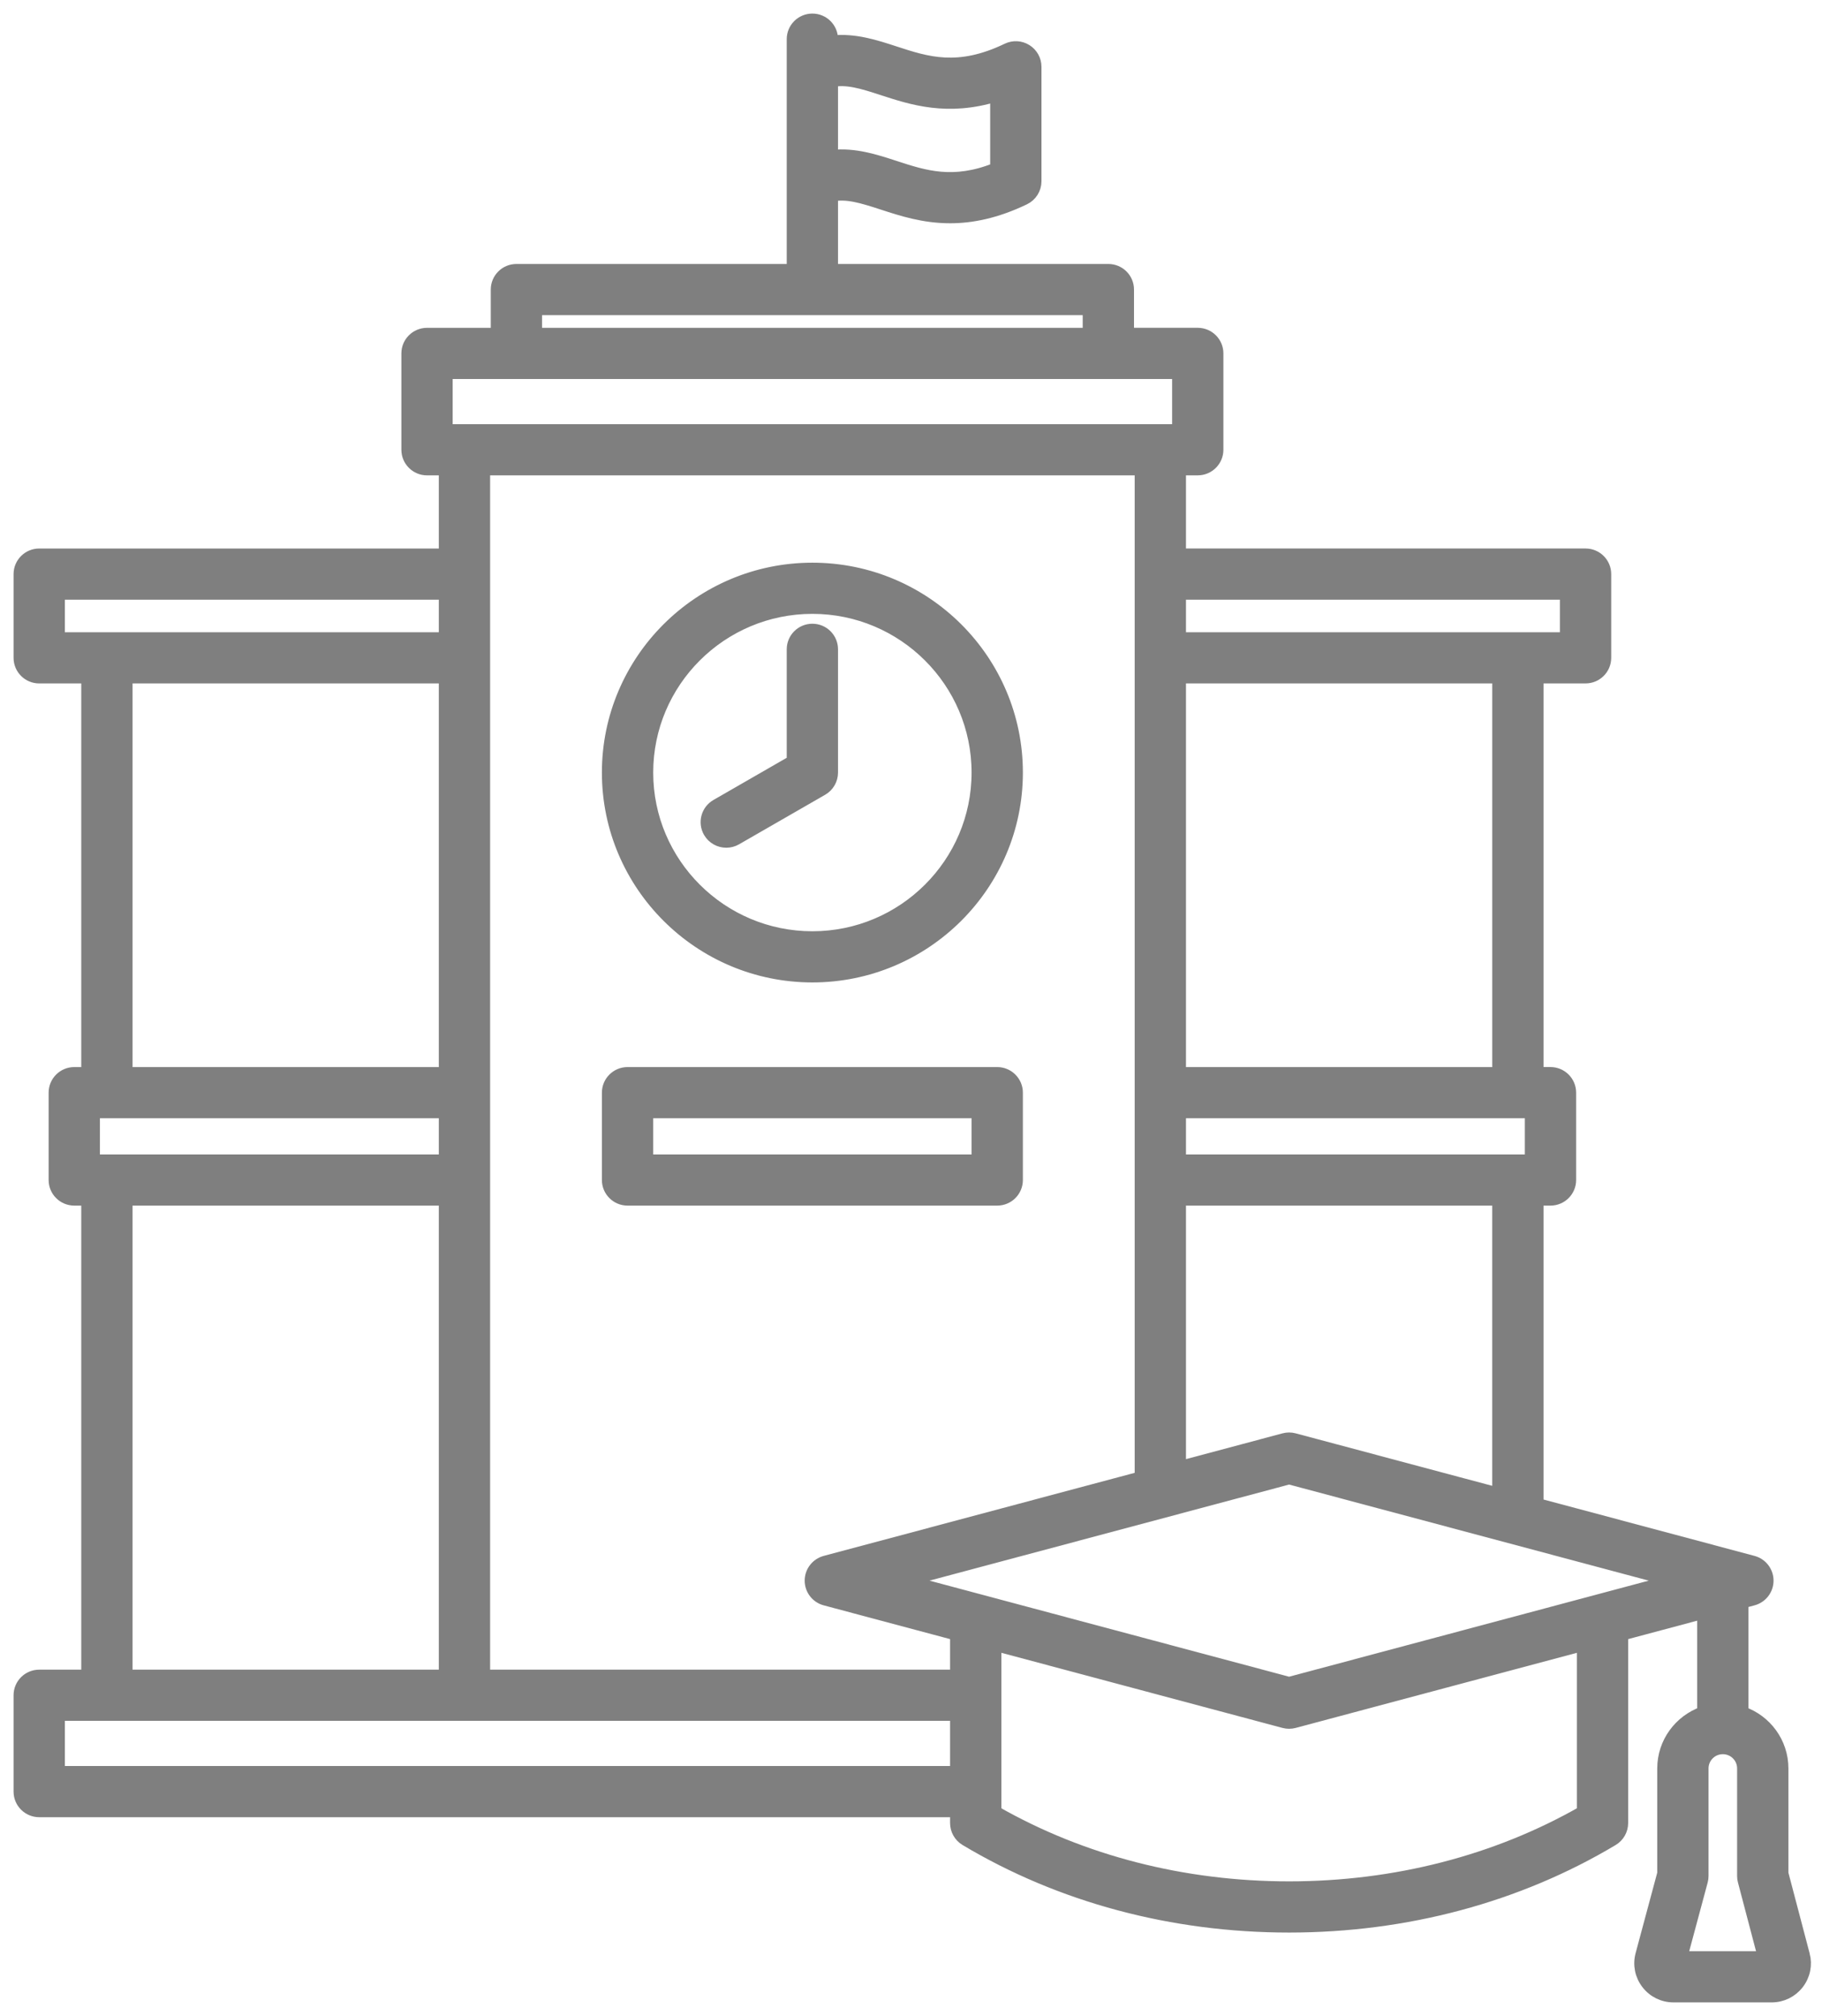
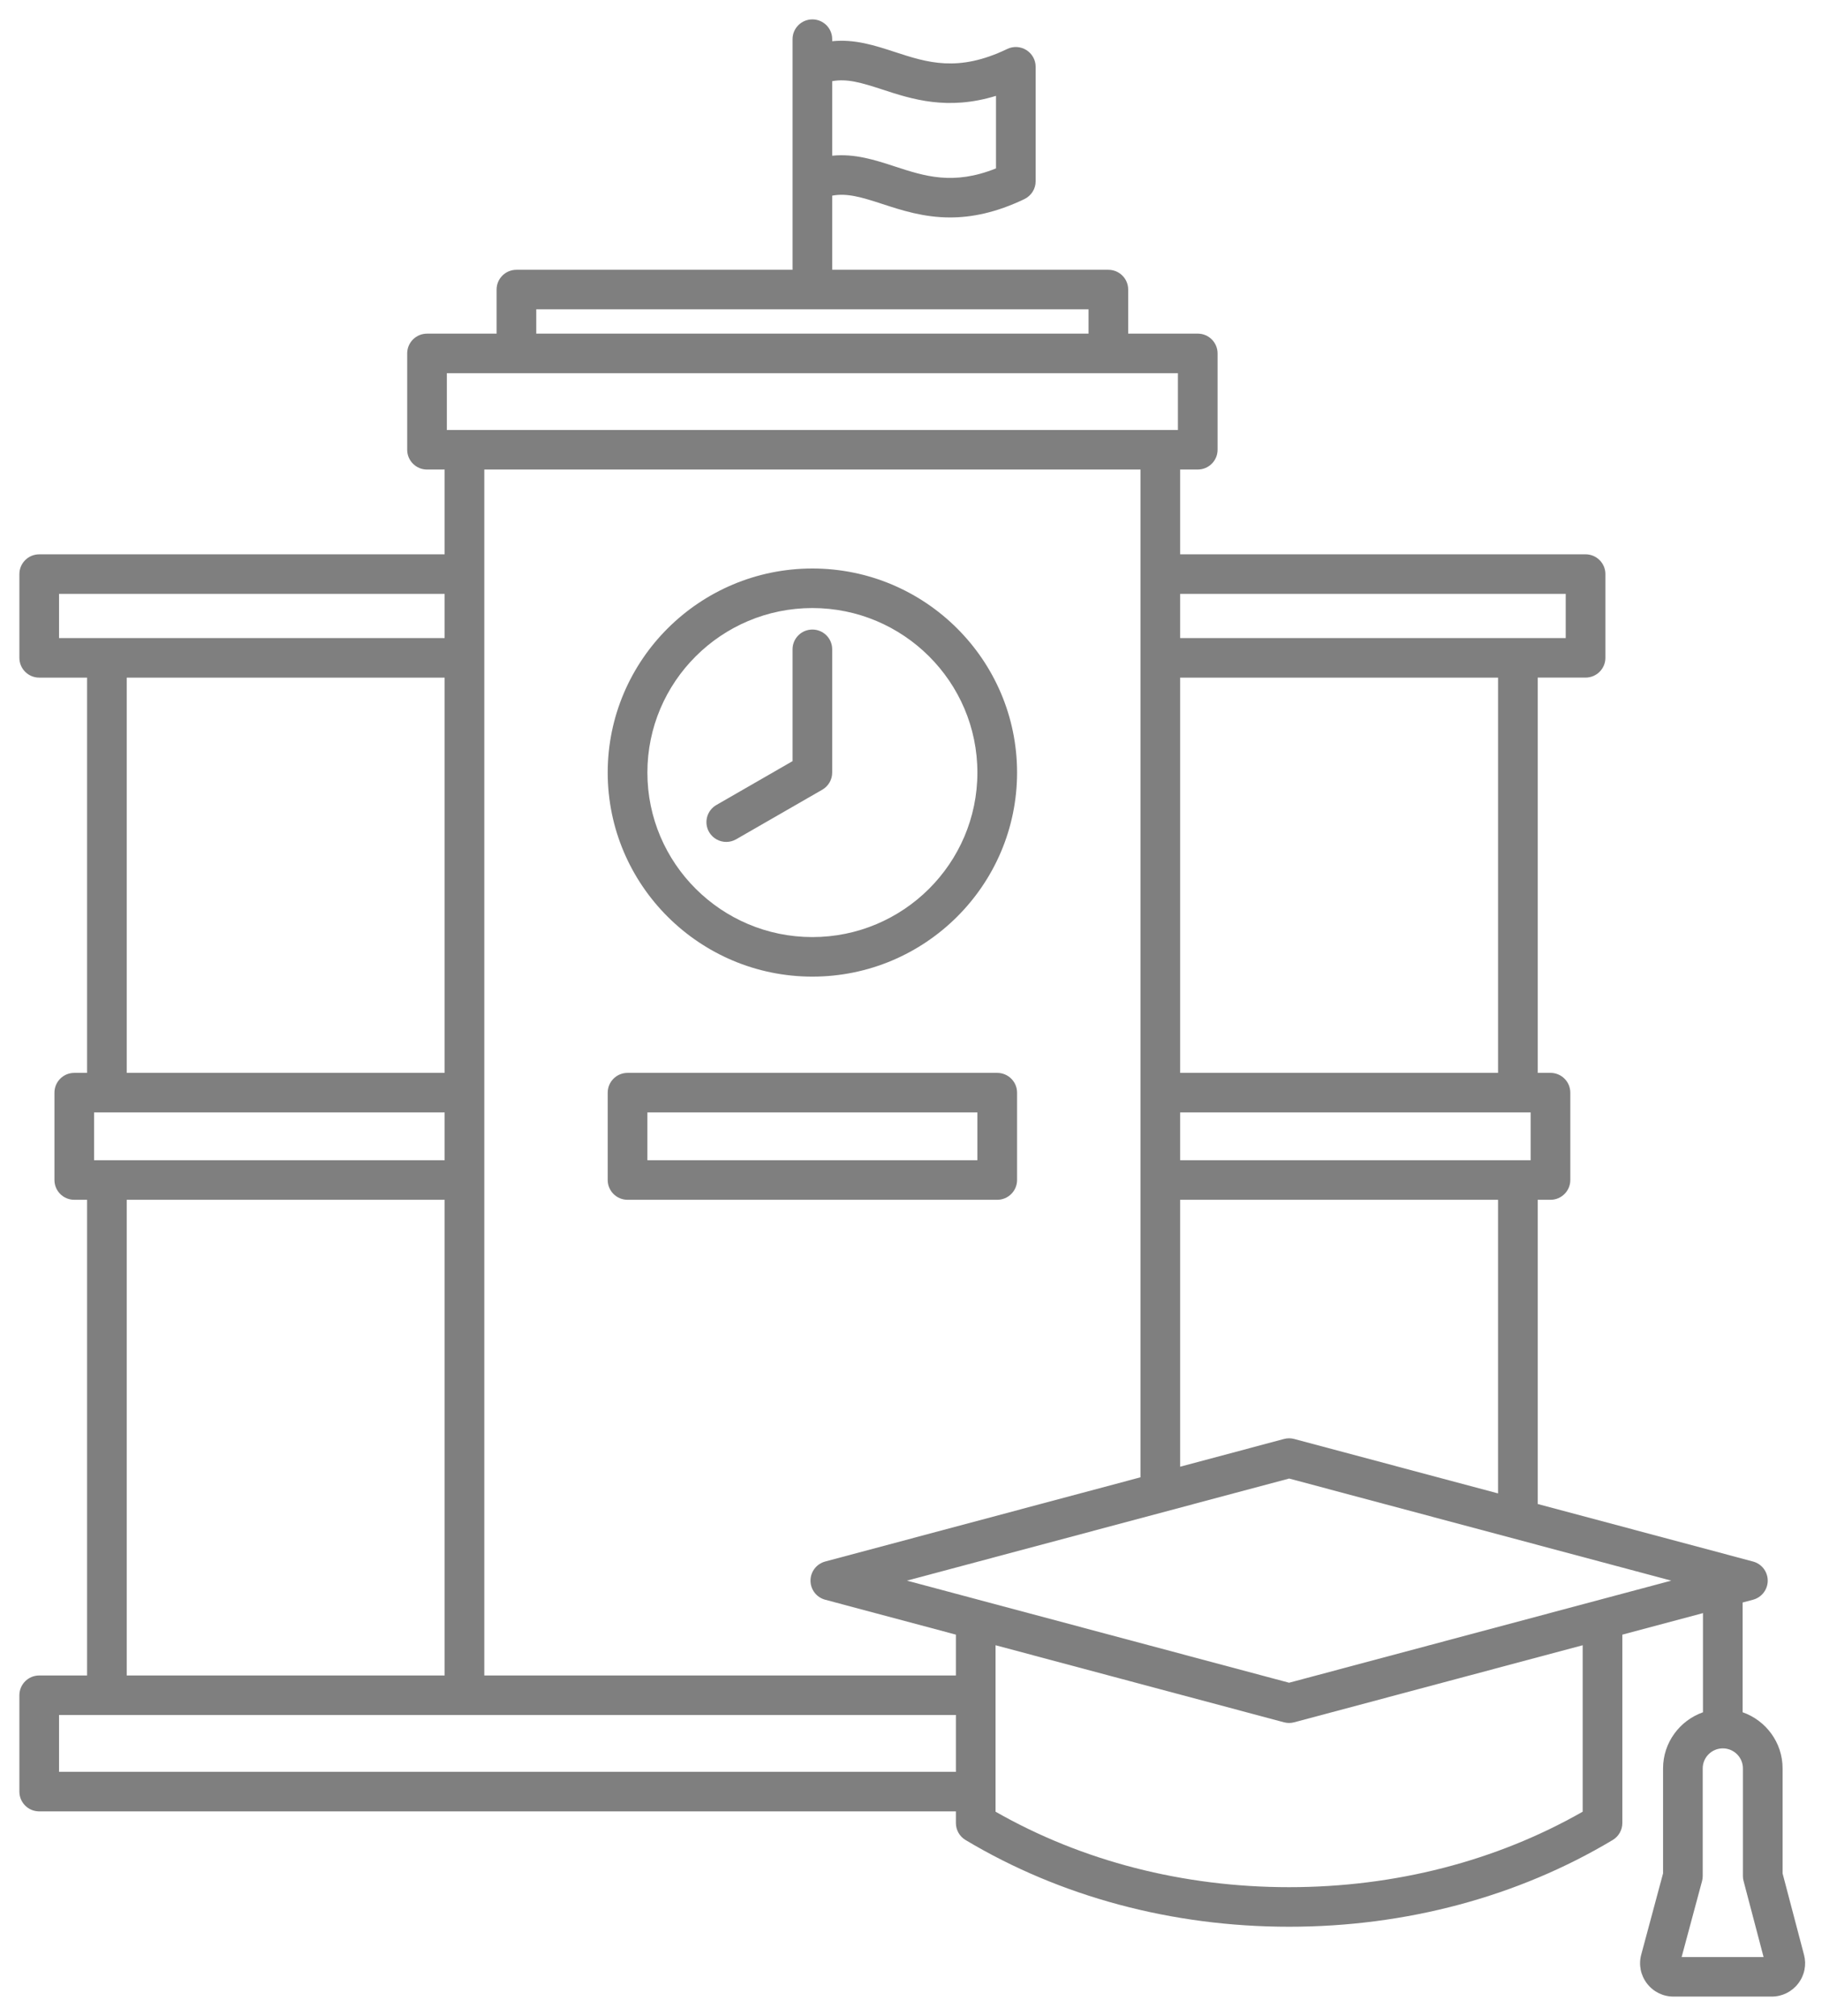
<svg xmlns="http://www.w3.org/2000/svg" width="94" height="104" viewBox="0 0 94 104" fill="none">
  <g opacity="0.5">
    <mask id="path-1-outside-1_4133_50" maskUnits="userSpaceOnUse" x="0" y="0" width="94" height="104" fill="black">
      <rect fill="white" width="94" height="104" />
      <path d="M41.912 50.382C47.735 50.382 52.472 45.66 52.472 39.855C52.472 34.05 47.735 29.328 41.912 29.328C36.09 29.328 31.353 34.05 31.353 39.855C31.353 45.66 36.09 50.382 41.912 50.382ZM41.912 31.368C46.606 31.368 50.425 35.175 50.425 39.855C50.425 44.535 46.606 48.342 41.912 48.342C37.218 48.342 33.4 44.535 33.4 39.855C33.4 35.175 37.218 31.368 41.912 31.368ZM36.583 42.923C36.301 42.435 36.468 41.811 36.958 41.529L40.889 39.266V33.497C40.889 32.934 41.347 32.477 41.912 32.477C42.477 32.477 42.935 32.934 42.935 33.497V39.855C42.935 40.22 42.74 40.556 42.424 40.739L37.981 43.296C37.819 43.389 37.644 43.433 37.47 43.433C37.116 43.433 36.773 43.25 36.583 42.923V42.923ZM32.376 61.895H51.449C52.013 61.895 52.472 61.438 52.472 60.875V56.368C52.472 55.805 52.013 55.348 51.449 55.348H32.376C31.811 55.348 31.353 55.805 31.353 56.368V60.875C31.353 61.438 31.811 61.895 32.376 61.895ZM33.4 57.388H50.425V59.855H33.4V57.388ZM93.071 100.843L91.967 96.647V91.229C91.967 89.891 91.104 88.753 89.905 88.332V82.67L90.441 82.527C90.889 82.407 91.2 82.003 91.2 81.541C91.2 81.08 90.889 80.676 90.441 80.556L79.333 77.588V61.895H79.992C80.557 61.895 81.015 61.438 81.015 60.875V56.367C81.015 55.804 80.557 55.347 79.992 55.347H79.333V34.956H81.802C82.367 34.956 82.825 34.499 82.825 33.936V29.616C82.825 29.053 82.367 28.596 81.802 28.596H60.886V24.222H61.794C62.359 24.222 62.817 23.765 62.817 23.202V18.231C62.817 17.668 62.359 17.211 61.794 17.211H58.205V14.938C58.205 14.374 57.747 13.918 57.182 13.918H42.935V10.093C43.692 9.95 44.436 10.168 45.521 10.523C46.518 10.848 47.65 11.218 49.016 11.218C50.123 11.218 51.384 10.975 52.852 10.27C53.206 10.099 53.431 9.742 53.431 9.351V3.446C53.431 3.095 53.25 2.768 52.952 2.582C52.654 2.395 52.281 2.374 51.963 2.527C49.427 3.747 47.839 3.228 46.158 2.679C45.139 2.346 44.094 2.008 42.935 2.127V2.02C42.935 1.457 42.477 1 41.912 1C41.347 1 40.889 1.457 40.889 2.02V13.918H26.643C26.078 13.918 25.62 14.375 25.62 14.938V17.212H22.031C21.466 17.212 21.008 17.668 21.008 18.232V23.203C21.008 23.766 21.466 24.223 22.031 24.223H22.939V28.597H2.023C1.458 28.597 1 29.054 1 29.617V33.937C1 34.5 1.458 34.957 2.023 34.957H4.492V55.348H3.832C3.267 55.348 2.809 55.805 2.809 56.368V60.875C2.809 61.439 3.267 61.895 3.832 61.895H4.492V86.435H2.023C1.458 86.435 1 86.891 1 87.455V92.426C1 92.989 1.458 93.446 2.023 93.446H49.316V94.047C49.316 94.405 49.504 94.737 49.812 94.922C54.704 97.849 60.477 99.397 66.507 99.397C72.537 99.397 78.311 97.849 83.203 94.922C83.511 94.737 83.699 94.405 83.699 94.047V84.329L87.859 83.217V88.333C86.662 88.756 85.8 89.893 85.8 91.229V96.645L84.674 100.835C84.534 101.356 84.643 101.9 84.972 102.327C85.301 102.755 85.8 103 86.34 103H91.403C91.942 103 92.439 102.756 92.769 102.33C93.098 101.905 93.208 101.363 93.072 100.844L93.071 100.843ZM45.521 4.618C47.044 5.115 48.88 5.715 51.385 4.945V8.688C49.177 9.571 47.707 9.091 46.158 8.585C45.139 8.252 44.094 7.914 42.935 8.033V4.188C43.693 4.046 44.436 4.263 45.522 4.618H45.521ZM77.287 77.042L66.772 74.234C66.598 74.187 66.416 74.187 66.242 74.234L60.886 75.665V61.895H77.286V77.042H77.287ZM78.969 57.388V59.855H60.886V57.388H78.969ZM77.287 55.348H60.886V34.957H77.287V55.348ZM80.778 30.637V32.917H60.886V30.637H80.778ZM27.666 15.958H56.159V17.212H27.666V15.958ZM23.054 19.252H60.771V22.183H23.054L23.054 19.252ZM58.84 24.223V76.211L42.574 80.556C42.126 80.676 41.815 81.08 41.815 81.542C41.815 82.004 42.126 82.408 42.574 82.527L49.316 84.328V86.434H24.986V24.223H58.84L58.84 24.223ZM4.855 59.855V57.388H22.939V59.855H4.855ZM3.046 30.637H22.939V32.917H3.046L3.046 30.637ZM6.538 34.957H22.939V55.348H6.538L6.538 34.957ZM6.538 61.895H22.939V86.434H6.538L6.538 61.895ZM3.046 91.406V88.474H49.316V91.406H3.046ZM81.653 93.462C77.186 96.012 71.963 97.356 66.507 97.356C61.051 97.356 55.829 96.012 51.362 93.462V84.875L66.242 88.85C66.329 88.873 66.418 88.885 66.507 88.885C66.596 88.885 66.685 88.873 66.772 88.85L81.653 84.875V93.462ZM66.507 86.809L46.791 81.542L66.507 76.275L86.224 81.542L66.507 86.809ZM86.758 100.96L87.811 97.043C87.834 96.957 87.846 96.868 87.846 96.779V91.229C87.846 90.659 88.311 90.195 88.883 90.195C89.455 90.195 89.92 90.659 89.92 91.229V96.779C89.92 96.867 89.931 96.954 89.954 97.038L90.986 100.96H86.758L86.758 100.96Z" />
    </mask>
    <path d="M41.912 50.382C47.735 50.382 52.472 45.66 52.472 39.855C52.472 34.05 47.735 29.328 41.912 29.328C36.09 29.328 31.353 34.05 31.353 39.855C31.353 45.66 36.09 50.382 41.912 50.382ZM41.912 31.368C46.606 31.368 50.425 35.175 50.425 39.855C50.425 44.535 46.606 48.342 41.912 48.342C37.218 48.342 33.4 44.535 33.4 39.855C33.4 35.175 37.218 31.368 41.912 31.368ZM36.583 42.923C36.301 42.435 36.468 41.811 36.958 41.529L40.889 39.266V33.497C40.889 32.934 41.347 32.477 41.912 32.477C42.477 32.477 42.935 32.934 42.935 33.497V39.855C42.935 40.22 42.74 40.556 42.424 40.739L37.981 43.296C37.819 43.389 37.644 43.433 37.47 43.433C37.116 43.433 36.773 43.25 36.583 42.923V42.923ZM32.376 61.895H51.449C52.013 61.895 52.472 61.438 52.472 60.875V56.368C52.472 55.805 52.013 55.348 51.449 55.348H32.376C31.811 55.348 31.353 55.805 31.353 56.368V60.875C31.353 61.438 31.811 61.895 32.376 61.895ZM33.4 57.388H50.425V59.855H33.4V57.388ZM93.071 100.843L91.967 96.647V91.229C91.967 89.891 91.104 88.753 89.905 88.332V82.67L90.441 82.527C90.889 82.407 91.2 82.003 91.2 81.541C91.2 81.08 90.889 80.676 90.441 80.556L79.333 77.588V61.895H79.992C80.557 61.895 81.015 61.438 81.015 60.875V56.367C81.015 55.804 80.557 55.347 79.992 55.347H79.333V34.956H81.802C82.367 34.956 82.825 34.499 82.825 33.936V29.616C82.825 29.053 82.367 28.596 81.802 28.596H60.886V24.222H61.794C62.359 24.222 62.817 23.765 62.817 23.202V18.231C62.817 17.668 62.359 17.211 61.794 17.211H58.205V14.938C58.205 14.374 57.747 13.918 57.182 13.918H42.935V10.093C43.692 9.95 44.436 10.168 45.521 10.523C46.518 10.848 47.65 11.218 49.016 11.218C50.123 11.218 51.384 10.975 52.852 10.27C53.206 10.099 53.431 9.742 53.431 9.351V3.446C53.431 3.095 53.25 2.768 52.952 2.582C52.654 2.395 52.281 2.374 51.963 2.527C49.427 3.747 47.839 3.228 46.158 2.679C45.139 2.346 44.094 2.008 42.935 2.127V2.02C42.935 1.457 42.477 1 41.912 1C41.347 1 40.889 1.457 40.889 2.02V13.918H26.643C26.078 13.918 25.62 14.375 25.62 14.938V17.212H22.031C21.466 17.212 21.008 17.668 21.008 18.232V23.203C21.008 23.766 21.466 24.223 22.031 24.223H22.939V28.597H2.023C1.458 28.597 1 29.054 1 29.617V33.937C1 34.5 1.458 34.957 2.023 34.957H4.492V55.348H3.832C3.267 55.348 2.809 55.805 2.809 56.368V60.875C2.809 61.439 3.267 61.895 3.832 61.895H4.492V86.435H2.023C1.458 86.435 1 86.891 1 87.455V92.426C1 92.989 1.458 93.446 2.023 93.446H49.316V94.047C49.316 94.405 49.504 94.737 49.812 94.922C54.704 97.849 60.477 99.397 66.507 99.397C72.537 99.397 78.311 97.849 83.203 94.922C83.511 94.737 83.699 94.405 83.699 94.047V84.329L87.859 83.217V88.333C86.662 88.756 85.8 89.893 85.8 91.229V96.645L84.674 100.835C84.534 101.356 84.643 101.9 84.972 102.327C85.301 102.755 85.8 103 86.34 103H91.403C91.942 103 92.439 102.756 92.769 102.33C93.098 101.905 93.208 101.363 93.072 100.844L93.071 100.843ZM45.521 4.618C47.044 5.115 48.88 5.715 51.385 4.945V8.688C49.177 9.571 47.707 9.091 46.158 8.585C45.139 8.252 44.094 7.914 42.935 8.033V4.188C43.693 4.046 44.436 4.263 45.522 4.618H45.521ZM77.287 77.042L66.772 74.234C66.598 74.187 66.416 74.187 66.242 74.234L60.886 75.665V61.895H77.286V77.042H77.287ZM78.969 57.388V59.855H60.886V57.388H78.969ZM77.287 55.348H60.886V34.957H77.287V55.348ZM80.778 30.637V32.917H60.886V30.637H80.778ZM27.666 15.958H56.159V17.212H27.666V15.958ZM23.054 19.252H60.771V22.183H23.054L23.054 19.252ZM58.84 24.223V76.211L42.574 80.556C42.126 80.676 41.815 81.08 41.815 81.542C41.815 82.004 42.126 82.408 42.574 82.527L49.316 84.328V86.434H24.986V24.223H58.84L58.84 24.223ZM4.855 59.855V57.388H22.939V59.855H4.855ZM3.046 30.637H22.939V32.917H3.046L3.046 30.637ZM6.538 34.957H22.939V55.348H6.538L6.538 34.957ZM6.538 61.895H22.939V86.434H6.538L6.538 61.895ZM3.046 91.406V88.474H49.316V91.406H3.046ZM81.653 93.462C77.186 96.012 71.963 97.356 66.507 97.356C61.051 97.356 55.829 96.012 51.362 93.462V84.875L66.242 88.85C66.329 88.873 66.418 88.885 66.507 88.885C66.596 88.885 66.685 88.873 66.772 88.85L81.653 84.875V93.462ZM66.507 86.809L46.791 81.542L66.507 76.275L86.224 81.542L66.507 86.809ZM86.758 100.96L87.811 97.043C87.834 96.957 87.846 96.868 87.846 96.779V91.229C87.846 90.659 88.311 90.195 88.883 90.195C89.455 90.195 89.92 90.659 89.92 91.229V96.779C89.92 96.867 89.931 96.954 89.954 97.038L90.986 100.96H86.758L86.758 100.96Z" fill="black" />
-     <path d="M41.912 50.382C47.735 50.382 52.472 45.66 52.472 39.855C52.472 34.05 47.735 29.328 41.912 29.328C36.09 29.328 31.353 34.05 31.353 39.855C31.353 45.66 36.09 50.382 41.912 50.382ZM41.912 31.368C46.606 31.368 50.425 35.175 50.425 39.855C50.425 44.535 46.606 48.342 41.912 48.342C37.218 48.342 33.4 44.535 33.4 39.855C33.4 35.175 37.218 31.368 41.912 31.368ZM36.583 42.923C36.301 42.435 36.468 41.811 36.958 41.529L40.889 39.266V33.497C40.889 32.934 41.347 32.477 41.912 32.477C42.477 32.477 42.935 32.934 42.935 33.497V39.855C42.935 40.22 42.74 40.556 42.424 40.739L37.981 43.296C37.819 43.389 37.644 43.433 37.47 43.433C37.116 43.433 36.773 43.25 36.583 42.923V42.923ZM32.376 61.895H51.449C52.013 61.895 52.472 61.438 52.472 60.875V56.368C52.472 55.805 52.013 55.348 51.449 55.348H32.376C31.811 55.348 31.353 55.805 31.353 56.368V60.875C31.353 61.438 31.811 61.895 32.376 61.895ZM33.4 57.388H50.425V59.855H33.4V57.388ZM93.071 100.843L91.967 96.647V91.229C91.967 89.891 91.104 88.753 89.905 88.332V82.67L90.441 82.527C90.889 82.407 91.2 82.003 91.2 81.541C91.2 81.08 90.889 80.676 90.441 80.556L79.333 77.588V61.895H79.992C80.557 61.895 81.015 61.438 81.015 60.875V56.367C81.015 55.804 80.557 55.347 79.992 55.347H79.333V34.956H81.802C82.367 34.956 82.825 34.499 82.825 33.936V29.616C82.825 29.053 82.367 28.596 81.802 28.596H60.886V24.222H61.794C62.359 24.222 62.817 23.765 62.817 23.202V18.231C62.817 17.668 62.359 17.211 61.794 17.211H58.205V14.938C58.205 14.374 57.747 13.918 57.182 13.918H42.935V10.093C43.692 9.95 44.436 10.168 45.521 10.523C46.518 10.848 47.65 11.218 49.016 11.218C50.123 11.218 51.384 10.975 52.852 10.27C53.206 10.099 53.431 9.742 53.431 9.351V3.446C53.431 3.095 53.25 2.768 52.952 2.582C52.654 2.395 52.281 2.374 51.963 2.527C49.427 3.747 47.839 3.228 46.158 2.679C45.139 2.346 44.094 2.008 42.935 2.127V2.02C42.935 1.457 42.477 1 41.912 1C41.347 1 40.889 1.457 40.889 2.02V13.918H26.643C26.078 13.918 25.62 14.375 25.62 14.938V17.212H22.031C21.466 17.212 21.008 17.668 21.008 18.232V23.203C21.008 23.766 21.466 24.223 22.031 24.223H22.939V28.597H2.023C1.458 28.597 1 29.054 1 29.617V33.937C1 34.5 1.458 34.957 2.023 34.957H4.492V55.348H3.832C3.267 55.348 2.809 55.805 2.809 56.368V60.875C2.809 61.439 3.267 61.895 3.832 61.895H4.492V86.435H2.023C1.458 86.435 1 86.891 1 87.455V92.426C1 92.989 1.458 93.446 2.023 93.446H49.316V94.047C49.316 94.405 49.504 94.737 49.812 94.922C54.704 97.849 60.477 99.397 66.507 99.397C72.537 99.397 78.311 97.849 83.203 94.922C83.511 94.737 83.699 94.405 83.699 94.047V84.329L87.859 83.217V88.333C86.662 88.756 85.8 89.893 85.8 91.229V96.645L84.674 100.835C84.534 101.356 84.643 101.9 84.972 102.327C85.301 102.755 85.8 103 86.34 103H91.403C91.942 103 92.439 102.756 92.769 102.33C93.098 101.905 93.208 101.363 93.072 100.844L93.071 100.843ZM45.521 4.618C47.044 5.115 48.88 5.715 51.385 4.945V8.688C49.177 9.571 47.707 9.091 46.158 8.585C45.139 8.252 44.094 7.914 42.935 8.033V4.188C43.693 4.046 44.436 4.263 45.522 4.618H45.521ZM77.287 77.042L66.772 74.234C66.598 74.187 66.416 74.187 66.242 74.234L60.886 75.665V61.895H77.286V77.042H77.287ZM78.969 57.388V59.855H60.886V57.388H78.969ZM77.287 55.348H60.886V34.957H77.287V55.348ZM80.778 30.637V32.917H60.886V30.637H80.778ZM27.666 15.958H56.159V17.212H27.666V15.958ZM23.054 19.252H60.771V22.183H23.054L23.054 19.252ZM58.84 24.223V76.211L42.574 80.556C42.126 80.676 41.815 81.08 41.815 81.542C41.815 82.004 42.126 82.408 42.574 82.527L49.316 84.328V86.434H24.986V24.223H58.84L58.84 24.223ZM4.855 59.855V57.388H22.939V59.855H4.855ZM3.046 30.637H22.939V32.917H3.046L3.046 30.637ZM6.538 34.957H22.939V55.348H6.538L6.538 34.957ZM6.538 61.895H22.939V86.434H6.538L6.538 61.895ZM3.046 91.406V88.474H49.316V91.406H3.046ZM81.653 93.462C77.186 96.012 71.963 97.356 66.507 97.356C61.051 97.356 55.829 96.012 51.362 93.462V84.875L66.242 88.85C66.329 88.873 66.418 88.885 66.507 88.885C66.596 88.885 66.685 88.873 66.772 88.85L81.653 84.875V93.462ZM66.507 86.809L46.791 81.542L66.507 76.275L86.224 81.542L66.507 86.809ZM86.758 100.96L87.811 97.043C87.834 96.957 87.846 96.868 87.846 96.779V91.229C87.846 90.659 88.311 90.195 88.883 90.195C89.455 90.195 89.92 90.659 89.92 91.229V96.779C89.92 96.867 89.931 96.954 89.954 97.038L90.986 100.96H86.758L86.758 100.96Z" stroke="black" stroke-width="0.6" mask="url(#path-1-outside-1_4133_50)" />
  </g>
</svg>